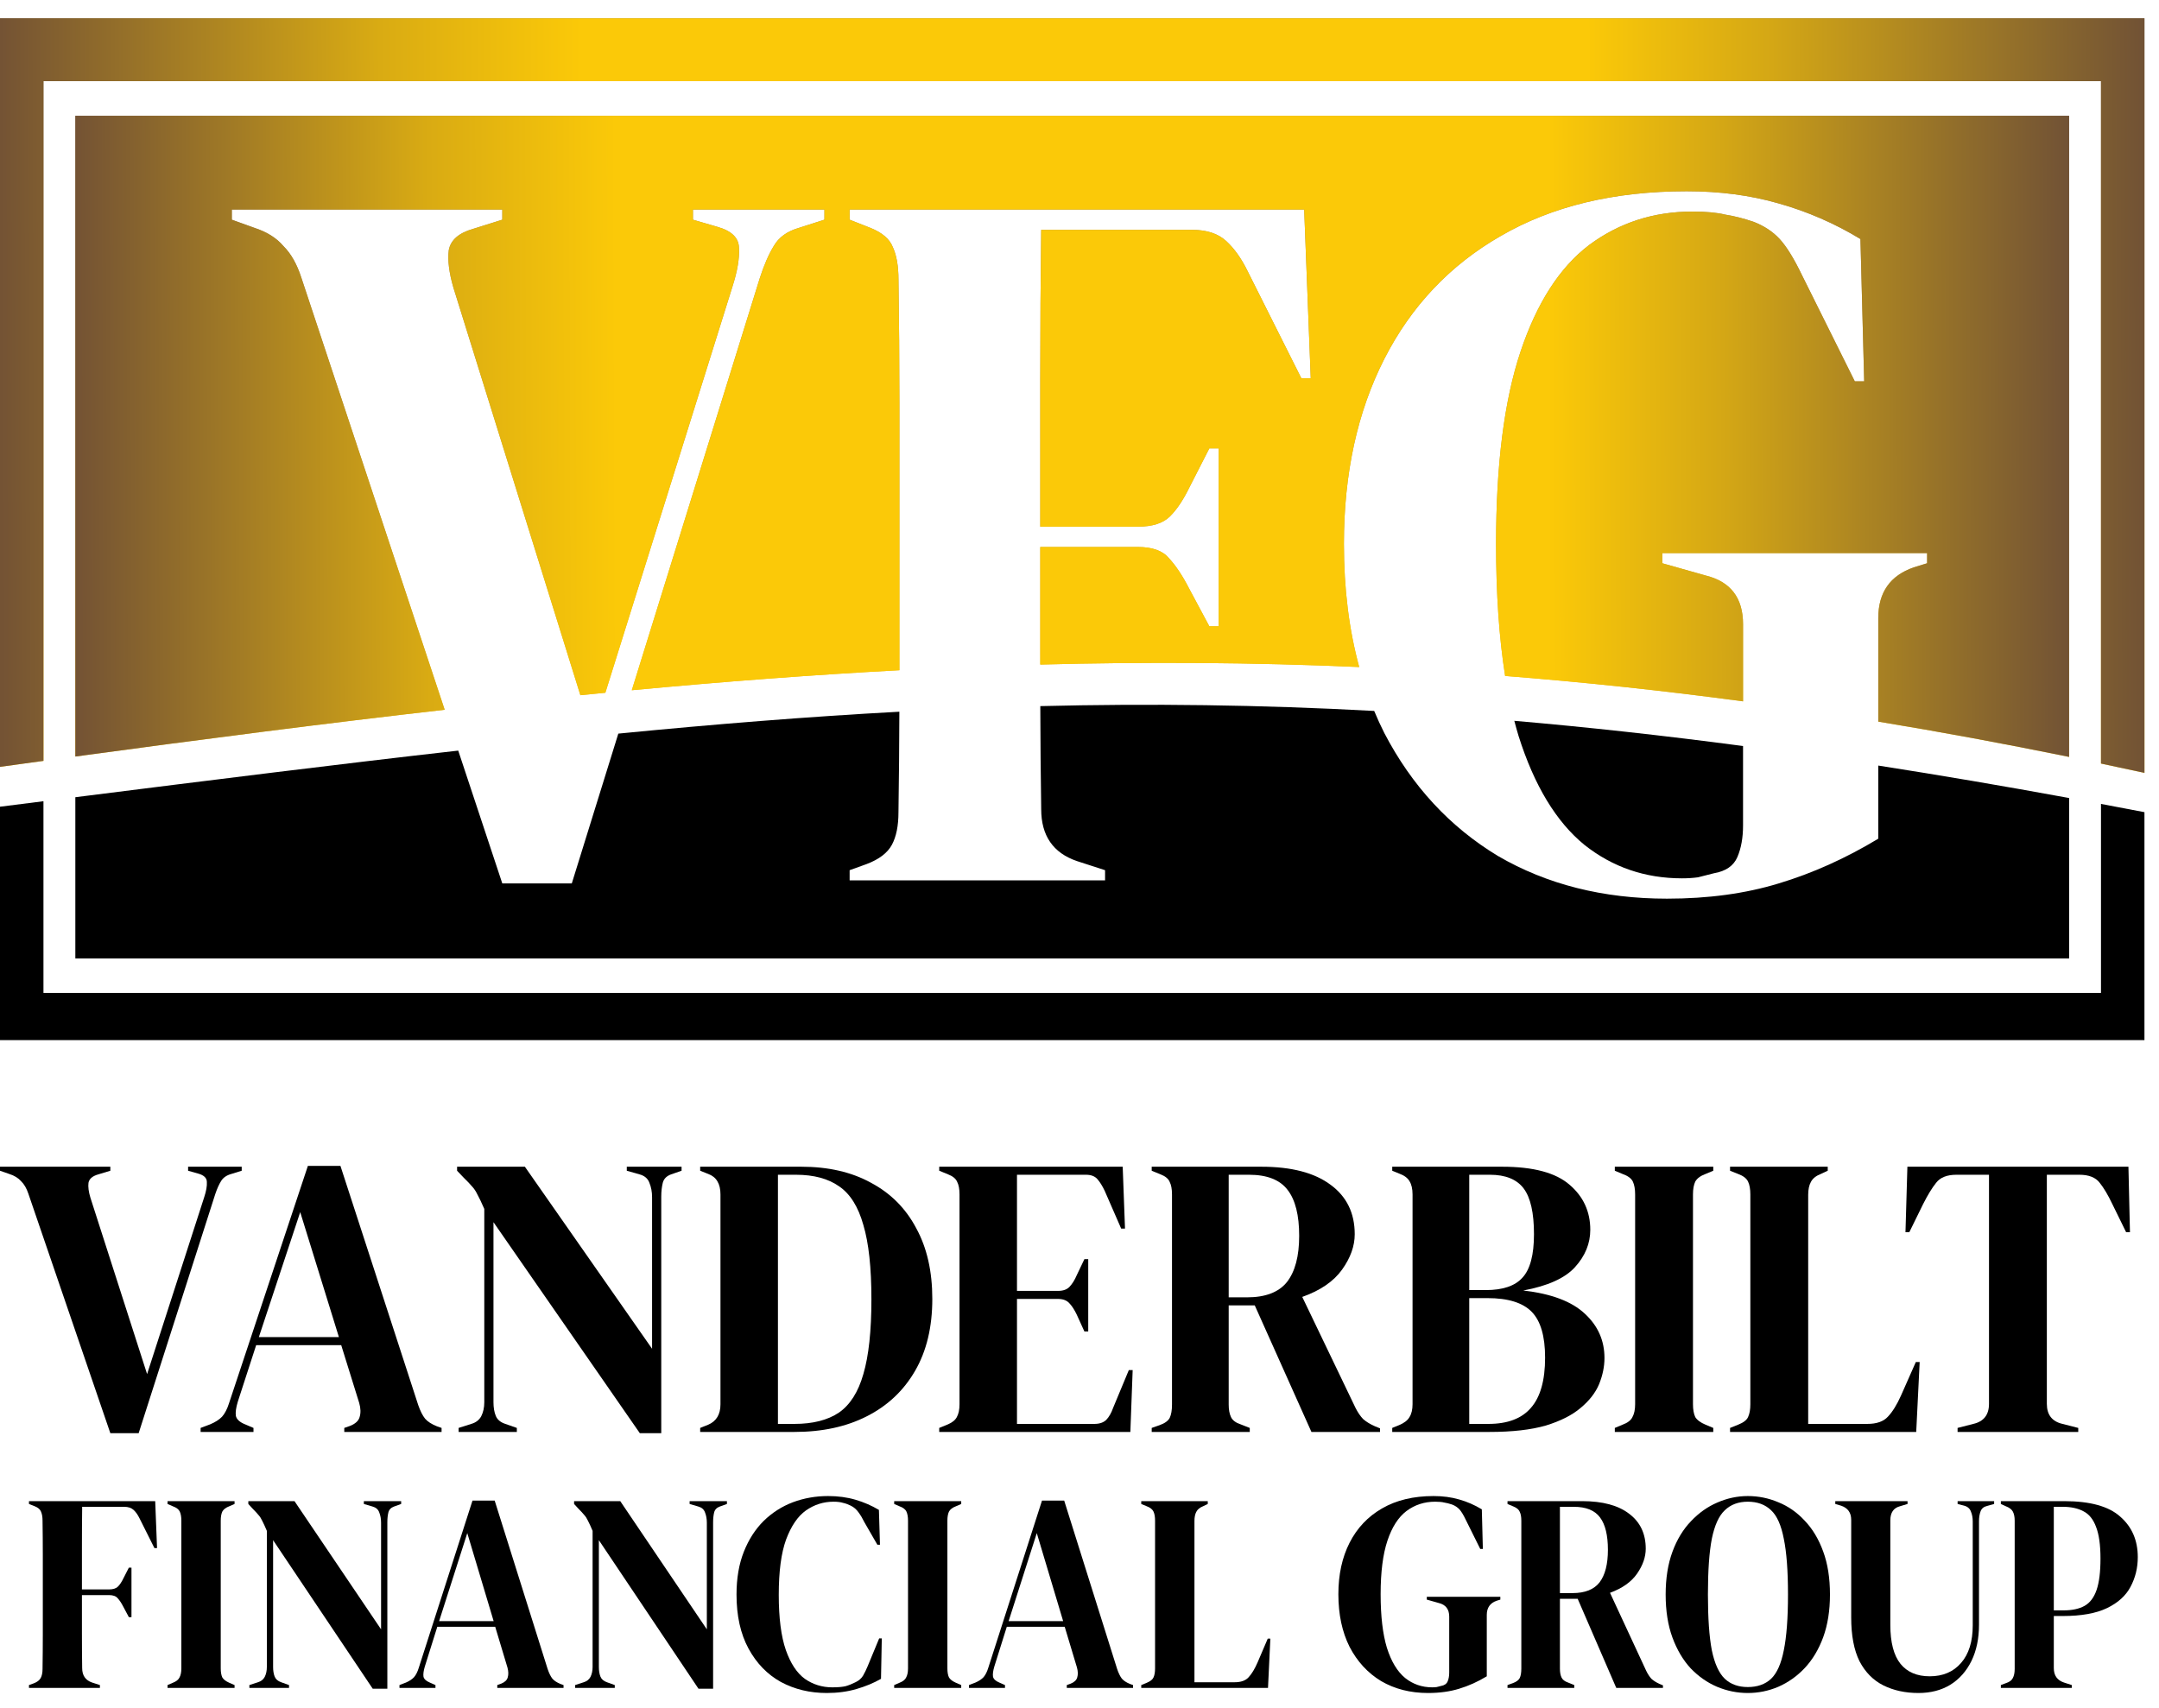
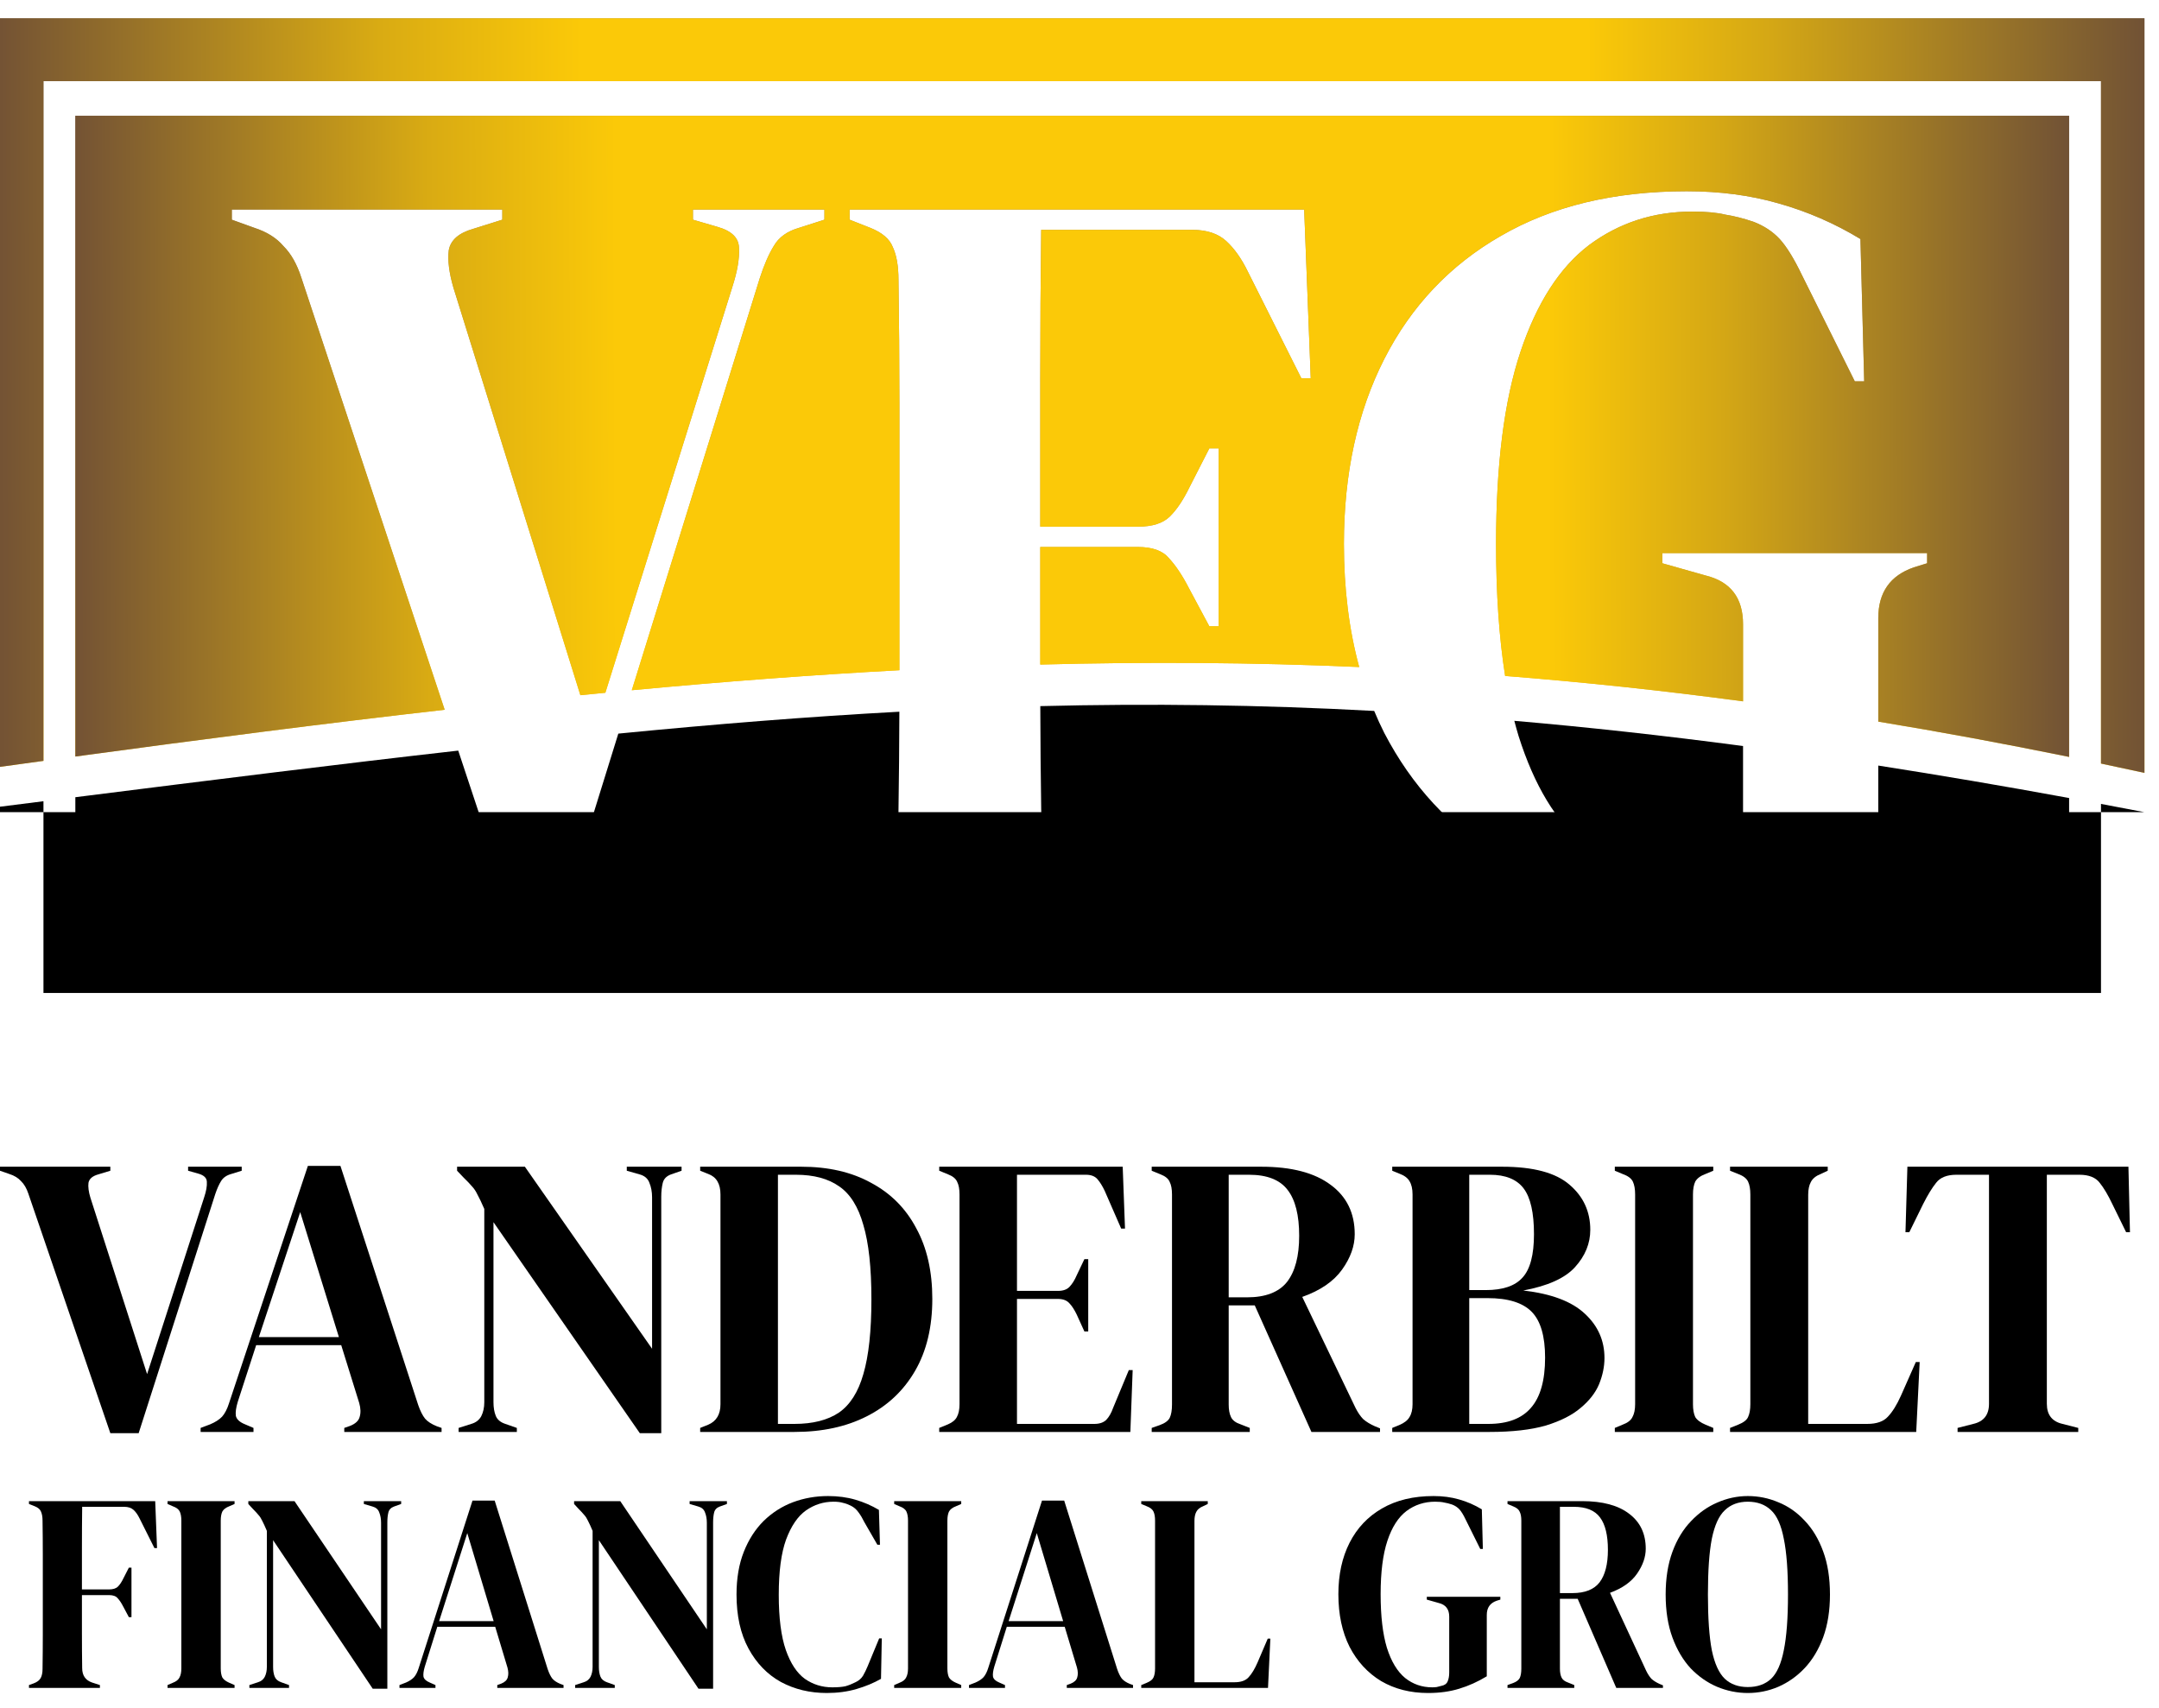
<svg xmlns="http://www.w3.org/2000/svg" width="115" height="91" viewBox="0 0 115 91" fill="none">
  <path d="M114.225 0.976H0V40.851C0.776 40.744 1.548 40.638 2.315 40.533V4.325H111.91V40.675C112.677 40.837 113.449 41.002 114.225 41.172V0.976Z" fill="url(#paint0_linear)" style="mix-blend-mode:darken" />
  <path d="M114.225 0.976H0V40.851C0.776 40.744 1.548 40.638 2.315 40.533V4.325H111.91V40.675C112.677 40.837 113.449 41.002 114.225 41.172V0.976Z" fill="url(#paint1_linear)" />
-   <path d="M0 55.41V42.975L2.315 42.683V52.898H111.91V42.826C112.675 42.969 113.447 43.116 114.225 43.266V55.41H0Z" fill="black" />
+   <path d="M0 55.41V42.975L2.315 42.683V52.898H111.91V42.826C112.675 42.969 113.447 43.116 114.225 43.266H0Z" fill="black" />
  <path d="M4.013 51.056V42.469C11.342 41.546 18.066 40.703 24.408 39.986L26.755 47.061H30.457L32.935 39.081C38.079 38.577 43.023 38.179 47.905 37.914C47.9 39.712 47.884 41.497 47.857 43.271C47.857 43.993 47.74 44.57 47.507 45.004C47.273 45.437 46.823 45.78 46.156 46.032L45.256 46.357V46.899H58.862V46.357L57.361 45.87C56.094 45.437 55.46 44.516 55.46 43.108C55.433 41.302 55.417 39.471 55.412 37.616C61.245 37.472 67.093 37.542 73.197 37.873C73.363 38.274 73.543 38.665 73.735 39.047C75.202 41.863 77.22 44.047 79.788 45.599C82.389 47.115 85.39 47.873 88.792 47.873C90.993 47.873 92.977 47.602 94.745 47.061C96.545 46.52 98.313 45.725 100.047 44.679V40.783C103.309 41.292 106.69 41.866 110.212 42.512V51.056H4.013Z" fill="black" />
  <path d="M100.047 38.442V32.929C100.047 31.557 100.681 30.655 101.948 30.222L102.648 30.005V29.464H88.542V30.005L90.843 30.655C92.177 30.98 92.844 31.846 92.844 33.254V37.362C88.537 36.782 84.326 36.336 80.171 36.009C79.849 33.977 79.688 31.633 79.688 28.977C79.688 24.753 80.121 21.342 80.988 18.743C81.855 16.144 83.073 14.249 84.64 13.057C86.241 11.866 88.075 11.271 90.142 11.271C90.876 11.271 91.46 11.325 91.893 11.433C92.36 11.505 92.86 11.632 93.394 11.812C93.961 12.029 94.428 12.336 94.795 12.733C95.161 13.13 95.562 13.78 95.995 14.682L98.796 20.313H99.297L99.097 12.733C97.729 11.902 96.279 11.271 94.745 10.838C93.244 10.404 91.61 10.188 89.842 10.188C85.974 10.188 82.672 10.982 79.938 12.57C77.236 14.122 75.169 16.306 73.735 19.122C72.301 21.938 71.584 25.222 71.584 28.977C71.584 31.354 71.855 33.539 72.399 35.534C66.712 35.284 61.085 35.252 55.41 35.402V29.139H60.613C61.38 29.139 61.93 29.337 62.264 29.735C62.63 30.132 62.98 30.655 63.314 31.305L64.415 33.362H64.915V23.887H64.415L63.364 25.944C63.031 26.63 62.68 27.154 62.313 27.515C61.947 27.875 61.38 28.056 60.613 28.056H55.41V20.096C55.41 17.425 55.427 14.808 55.46 12.245H63.514C64.281 12.245 64.881 12.444 65.315 12.841C65.748 13.238 66.132 13.78 66.465 14.465L69.317 20.151H69.817L69.467 11.162H45.256V11.704L46.356 12.137C46.99 12.39 47.39 12.733 47.557 13.166C47.757 13.599 47.857 14.177 47.857 14.899C47.89 17.064 47.907 19.248 47.907 21.45V35.704C43.238 35.953 38.506 36.314 33.653 36.769L40.462 14.844C40.695 14.122 40.945 13.545 41.212 13.112C41.479 12.642 41.929 12.318 42.562 12.137L43.913 11.704V11.162H36.91V11.704L38.211 12.083C38.977 12.3 39.361 12.678 39.361 13.22C39.394 13.761 39.278 14.447 39.011 15.277L32.245 36.904C31.802 36.947 31.359 36.99 30.914 37.035L24.154 15.332C23.921 14.537 23.837 13.87 23.904 13.328C24.004 12.787 24.438 12.408 25.204 12.191L26.755 11.704V11.162H12.348V11.704L13.549 12.137C14.216 12.354 14.733 12.678 15.1 13.112C15.5 13.509 15.817 14.068 16.05 14.79L23.686 37.81C17.413 38.524 10.892 39.366 4.013 40.301V6.168H110.212V40.322C106.746 39.614 103.363 38.988 100.047 38.442Z" fill="url(#paint2_linear)" style="mix-blend-mode:darken" />
  <path d="M100.047 38.442V32.929C100.047 31.557 100.681 30.655 101.948 30.222L102.648 30.005V29.464H88.542V30.005L90.843 30.655C92.177 30.98 92.844 31.846 92.844 33.254V37.362C88.537 36.782 84.326 36.336 80.171 36.009C79.849 33.977 79.688 31.633 79.688 28.977C79.688 24.753 80.121 21.342 80.988 18.743C81.855 16.144 83.073 14.249 84.64 13.057C86.241 11.866 88.075 11.271 90.142 11.271C90.876 11.271 91.46 11.325 91.893 11.433C92.36 11.505 92.86 11.632 93.394 11.812C93.961 12.029 94.428 12.336 94.795 12.733C95.161 13.13 95.562 13.78 95.995 14.682L98.796 20.313H99.297L99.097 12.733C97.729 11.902 96.279 11.271 94.745 10.838C93.244 10.404 91.61 10.188 89.842 10.188C85.974 10.188 82.672 10.982 79.938 12.57C77.236 14.122 75.169 16.306 73.735 19.122C72.301 21.938 71.584 25.222 71.584 28.977C71.584 31.354 71.855 33.539 72.399 35.534C66.712 35.284 61.085 35.252 55.41 35.402V29.139H60.613C61.38 29.139 61.93 29.337 62.264 29.735C62.63 30.132 62.98 30.655 63.314 31.305L64.415 33.362H64.915V23.887H64.415L63.364 25.944C63.031 26.63 62.68 27.154 62.313 27.515C61.947 27.875 61.38 28.056 60.613 28.056H55.41V20.096C55.41 17.425 55.427 14.808 55.46 12.245H63.514C64.281 12.245 64.881 12.444 65.315 12.841C65.748 13.238 66.132 13.78 66.465 14.465L69.317 20.151H69.817L69.467 11.162H45.256V11.704L46.356 12.137C46.99 12.39 47.39 12.733 47.557 13.166C47.757 13.599 47.857 14.177 47.857 14.899C47.89 17.064 47.907 19.248 47.907 21.45V35.704C43.238 35.953 38.506 36.314 33.653 36.769L40.462 14.844C40.695 14.122 40.945 13.545 41.212 13.112C41.479 12.642 41.929 12.318 42.562 12.137L43.913 11.704V11.162H36.91V11.704L38.211 12.083C38.977 12.3 39.361 12.678 39.361 13.22C39.394 13.761 39.278 14.447 39.011 15.277L32.245 36.904C31.802 36.947 31.359 36.99 30.914 37.035L24.154 15.332C23.921 14.537 23.837 13.87 23.904 13.328C24.004 12.787 24.438 12.408 25.204 12.191L26.755 11.704V11.162H12.348V11.704L13.549 12.137C14.216 12.354 14.733 12.678 15.1 13.112C15.5 13.509 15.817 14.068 16.05 14.79L23.686 37.81C17.413 38.524 10.892 39.366 4.013 40.301V6.168H110.212V40.322C106.746 39.614 103.363 38.988 100.047 38.442Z" fill="url(#paint3_linear)" />
  <path d="M80.661 38.399C84.57 38.737 88.612 39.181 92.844 39.742V43.975C92.844 44.624 92.744 45.184 92.544 45.653C92.344 46.123 91.927 46.411 91.293 46.52C91.026 46.592 90.743 46.664 90.443 46.736C90.176 46.772 89.893 46.79 89.592 46.79C87.625 46.79 85.891 46.195 84.39 45.004C82.889 43.776 81.722 41.845 80.888 39.21C80.809 38.947 80.733 38.677 80.661 38.399Z" fill="black" />
  <path d="M5.877 76.347L1.51 63.587C1.415 63.302 1.285 63.08 1.122 62.923C0.973 62.752 0.762 62.624 0.49 62.538L0 62.367V62.153H5.877V62.367L5.244 62.559C4.931 62.645 4.754 62.795 4.713 63.009C4.686 63.223 4.72 63.487 4.815 63.801L7.835 73.2L10.876 63.78C10.985 63.452 11.032 63.18 11.018 62.966C11.018 62.752 10.862 62.602 10.549 62.517L10.019 62.367V62.153H12.875V62.367L12.324 62.538C12.066 62.609 11.882 62.738 11.773 62.923C11.665 63.095 11.563 63.323 11.467 63.608L7.386 76.347H5.877Z" fill="black" />
  <path d="M10.686 76.282V76.068L11.196 75.876C11.468 75.761 11.679 75.626 11.829 75.469C11.979 75.298 12.101 75.062 12.196 74.762L16.399 62.11H18.134L22.276 74.848C22.385 75.162 22.507 75.405 22.643 75.576C22.779 75.733 22.99 75.868 23.276 75.983L23.521 76.068V76.282H18.338V76.068L18.644 75.961C18.93 75.847 19.1 75.69 19.154 75.49C19.222 75.276 19.215 75.026 19.134 74.741L18.175 71.658H13.645L12.665 74.677C12.57 74.991 12.536 75.241 12.563 75.426C12.604 75.612 12.768 75.761 13.053 75.876L13.502 76.068V76.282H10.686ZM13.788 71.23H18.052L15.991 64.572L13.788 71.23Z" fill="black" />
  <path d="M24.428 76.282V76.068L25.102 75.854C25.347 75.783 25.523 75.647 25.632 75.448C25.741 75.233 25.796 74.984 25.796 74.698V64.401C25.646 64.058 25.523 63.801 25.428 63.63C25.347 63.459 25.251 63.316 25.143 63.202C25.034 63.073 24.884 62.916 24.694 62.731L24.347 62.367V62.153H27.958L34.733 71.851V63.78C34.733 63.494 34.685 63.237 34.59 63.009C34.508 62.781 34.331 62.631 34.059 62.559L33.386 62.367V62.153H36.304V62.367L35.753 62.559C35.508 62.645 35.358 62.795 35.304 63.009C35.25 63.223 35.222 63.473 35.222 63.758V76.347H34.08L26.285 65.107V74.698C26.285 74.984 26.326 75.226 26.408 75.426C26.489 75.626 26.659 75.769 26.918 75.854L27.53 76.068V76.282H24.428Z" fill="black" />
  <path d="M37.295 76.282V76.068L37.723 75.897C38.158 75.712 38.376 75.348 38.376 74.805V63.63C38.376 63.059 38.158 62.695 37.723 62.538L37.295 62.367V62.153H42.681C44.123 62.153 45.361 62.438 46.395 63.009C47.443 63.566 48.245 64.372 48.803 65.428C49.374 66.47 49.66 67.726 49.66 69.196C49.66 70.695 49.354 71.972 48.742 73.028C48.13 74.085 47.273 74.891 46.171 75.448C45.082 76.004 43.797 76.282 42.314 76.282H37.295ZM41.437 75.854H42.314C43.294 75.854 44.083 75.654 44.681 75.255C45.28 74.841 45.715 74.156 45.987 73.2C46.273 72.229 46.416 70.902 46.416 69.218C46.416 67.533 46.273 66.213 45.987 65.257C45.715 64.286 45.286 63.601 44.702 63.202C44.117 62.788 43.348 62.581 42.396 62.581H41.437V75.854Z" fill="black" />
  <path d="M50.028 76.282V76.068L50.497 75.876C50.728 75.776 50.885 75.647 50.966 75.49C51.061 75.319 51.109 75.091 51.109 74.805V63.63C51.109 63.344 51.068 63.123 50.987 62.966C50.919 62.795 50.755 62.659 50.497 62.559L50.028 62.367V62.153H59.801L59.924 65.45H59.72L58.842 63.437C58.72 63.18 58.591 62.973 58.455 62.816C58.319 62.659 58.115 62.581 57.843 62.581H54.17V68.768H56.353C56.625 68.768 56.829 68.697 56.965 68.554C57.115 68.397 57.244 68.19 57.353 67.933L57.761 67.077H57.965V70.93H57.761L57.353 70.031C57.23 69.774 57.101 69.574 56.965 69.432C56.829 69.275 56.625 69.196 56.353 69.196H54.17V75.854H58.291C58.563 75.854 58.774 75.783 58.924 75.64C59.074 75.483 59.196 75.269 59.291 74.998L60.128 72.986H60.332L60.209 76.282H50.028Z" fill="black" />
  <path d="M61.346 76.282V76.068L61.774 75.918C62.046 75.819 62.223 75.69 62.305 75.533C62.386 75.362 62.427 75.126 62.427 74.827V63.63C62.427 63.344 62.386 63.123 62.305 62.966C62.237 62.795 62.074 62.659 61.815 62.559L61.346 62.367V62.153H67.181C68.787 62.153 70.018 62.474 70.875 63.116C71.732 63.744 72.16 64.622 72.16 65.749C72.16 66.377 71.936 67.005 71.487 67.633C71.038 68.261 70.331 68.747 69.365 69.089L72.201 74.998C72.323 75.241 72.459 75.44 72.609 75.597C72.772 75.74 72.983 75.868 73.242 75.983L73.507 76.09V76.282H69.854L66.835 69.539H65.447V74.827C65.447 75.098 65.488 75.319 65.57 75.49C65.651 75.662 65.821 75.79 66.08 75.876L66.569 76.068V76.282H61.346ZM65.447 69.111H66.427C67.406 69.111 68.113 68.839 68.549 68.297C68.984 67.74 69.201 66.92 69.201 65.835C69.201 64.736 68.997 63.922 68.589 63.394C68.181 62.852 67.494 62.581 66.528 62.581H65.447V69.111Z" fill="black" />
  <path d="M74.158 76.282V76.068L74.526 75.918C74.798 75.804 74.981 75.662 75.077 75.49C75.185 75.319 75.24 75.091 75.24 74.805V63.63C75.24 63.33 75.185 63.095 75.077 62.923C74.981 62.752 74.798 62.617 74.526 62.517L74.158 62.367V62.153H80.014C81.674 62.153 82.871 62.474 83.606 63.116C84.34 63.744 84.707 64.543 84.707 65.514C84.707 66.242 84.436 66.905 83.891 67.505C83.361 68.09 82.443 68.504 81.137 68.747C82.633 68.918 83.728 69.332 84.422 69.988C85.116 70.63 85.463 71.415 85.463 72.343C85.463 72.8 85.367 73.264 85.177 73.735C84.986 74.192 84.66 74.613 84.197 74.998C83.749 75.383 83.13 75.697 82.341 75.94C81.552 76.168 80.552 76.282 79.341 76.282H74.158ZM78.26 68.725H79.137C80.049 68.725 80.701 68.504 81.096 68.061C81.504 67.619 81.708 66.848 81.708 65.749C81.708 64.608 81.524 63.794 81.157 63.309C80.79 62.824 80.191 62.581 79.362 62.581H78.26V68.725ZM78.26 75.854H79.28C80.3 75.854 81.055 75.569 81.545 74.998C82.048 74.427 82.3 73.535 82.3 72.322C82.3 71.18 82.062 70.367 81.586 69.881C81.109 69.396 80.327 69.153 79.239 69.153H78.26V75.854Z" fill="black" />
  <path d="M86.014 76.282V76.068L86.423 75.897C86.695 75.797 86.871 75.662 86.953 75.49C87.048 75.319 87.096 75.091 87.096 74.805V63.63C87.096 63.344 87.055 63.116 86.974 62.945C86.892 62.773 86.708 62.638 86.423 62.538L86.014 62.367V62.153H91.258V62.367L90.85 62.538C90.578 62.638 90.395 62.773 90.299 62.945C90.218 63.116 90.177 63.344 90.177 63.63V74.805C90.177 75.091 90.218 75.319 90.299 75.49C90.395 75.647 90.578 75.783 90.85 75.897L91.258 76.068V76.282H86.014Z" fill="black" />
  <path d="M92.152 76.282V76.068L92.58 75.897C92.866 75.783 93.043 75.647 93.111 75.49C93.192 75.319 93.233 75.091 93.233 74.805V63.63C93.233 63.344 93.192 63.116 93.111 62.945C93.029 62.773 92.852 62.638 92.58 62.538L92.152 62.367V62.153H97.355V62.367L96.988 62.538C96.729 62.638 96.552 62.781 96.457 62.966C96.362 63.138 96.314 63.366 96.314 63.651V75.854H99.457C99.96 75.854 100.327 75.726 100.559 75.469C100.803 75.212 101.035 74.841 101.252 74.356L102.048 72.557H102.252L102.068 76.282H92.152Z" fill="black" />
  <path d="M104.271 76.282V76.068L105.108 75.854C105.666 75.726 105.945 75.369 105.945 74.784V62.581H104.21C103.707 62.581 103.346 62.724 103.129 63.009C102.911 63.28 102.68 63.658 102.435 64.144L101.7 65.642H101.496L101.598 62.153H113.372L113.453 65.642H113.249L112.515 64.144C112.284 63.658 112.059 63.28 111.841 63.009C111.624 62.724 111.263 62.581 110.76 62.581H109.026V74.784C109.026 75.369 109.304 75.726 109.862 75.854L110.699 76.068V76.282H104.271Z" fill="black" />
  <path d="M1.543 89.917V89.766L1.794 89.676C1.979 89.606 2.104 89.51 2.169 89.389C2.233 89.269 2.266 89.108 2.266 88.907C2.275 88.304 2.28 87.696 2.28 87.083C2.28 86.47 2.28 85.857 2.28 85.244V84.641C2.28 84.038 2.28 83.435 2.28 82.832C2.28 82.219 2.275 81.611 2.266 81.008C2.266 80.807 2.238 80.647 2.183 80.526C2.136 80.405 2.025 80.31 1.849 80.24L1.543 80.119V79.968H8.267L8.365 82.47H8.226L7.434 80.888C7.341 80.697 7.235 80.546 7.114 80.435C6.994 80.325 6.827 80.27 6.614 80.27H4.377C4.368 80.983 4.364 81.712 4.364 82.455C4.364 83.199 4.364 83.938 4.364 84.671H5.808C6.021 84.671 6.179 84.621 6.281 84.52C6.383 84.42 6.48 84.274 6.572 84.083L6.864 83.511H7.003V86.149H6.864L6.559 85.576C6.466 85.395 6.369 85.249 6.267 85.139C6.174 85.028 6.021 84.973 5.808 84.973H4.364C4.364 85.676 4.364 86.35 4.364 86.993C4.364 87.626 4.368 88.249 4.377 88.862C4.377 89.254 4.553 89.51 4.905 89.631L5.322 89.766V89.917H1.543Z" fill="black" />
  <path d="M8.924 89.917V89.766L9.202 89.646C9.387 89.575 9.507 89.48 9.563 89.359C9.628 89.239 9.66 89.078 9.66 88.877V81.008C9.66 80.807 9.632 80.647 9.577 80.526C9.521 80.405 9.396 80.31 9.202 80.24L8.924 80.119V79.968H12.494V80.119L12.216 80.24C12.031 80.31 11.906 80.405 11.841 80.526C11.786 80.647 11.758 80.807 11.758 81.008V88.877C11.758 89.078 11.786 89.239 11.841 89.359C11.906 89.47 12.031 89.565 12.216 89.646L12.494 89.766V89.917H8.924Z" fill="black" />
  <path d="M13.283 89.917V89.766L13.741 89.616C13.908 89.565 14.028 89.47 14.102 89.329C14.177 89.178 14.214 89.003 14.214 88.802V81.551C14.112 81.31 14.028 81.129 13.964 81.008C13.908 80.888 13.843 80.787 13.769 80.707C13.695 80.616 13.593 80.506 13.463 80.375L13.227 80.119V79.968H15.686L20.298 86.797V81.114C20.298 80.913 20.266 80.732 20.201 80.571C20.146 80.41 20.025 80.305 19.84 80.254L19.381 80.119V79.968H21.368V80.119L20.993 80.254C20.826 80.315 20.724 80.42 20.687 80.571C20.65 80.722 20.632 80.898 20.632 81.099V89.962H19.854L14.547 82.048V88.802C14.547 89.003 14.575 89.174 14.63 89.314C14.686 89.455 14.802 89.555 14.978 89.616L15.395 89.766V89.917H13.283Z" fill="black" />
  <path d="M21.278 89.917V89.766L21.626 89.631C21.811 89.55 21.954 89.455 22.056 89.344C22.158 89.224 22.242 89.058 22.306 88.847L25.168 79.938H26.349L29.169 88.907C29.243 89.128 29.327 89.299 29.419 89.42C29.512 89.53 29.655 89.626 29.85 89.706L30.017 89.766V89.917H26.488V89.766L26.696 89.691C26.891 89.611 27.007 89.5 27.044 89.359C27.09 89.209 27.085 89.033 27.03 88.832L26.377 86.661H23.293L22.626 88.787C22.561 89.008 22.538 89.183 22.556 89.314C22.584 89.445 22.695 89.55 22.89 89.631L23.195 89.766V89.917H21.278ZM23.39 86.36H26.294L24.89 81.671L23.39 86.36Z" fill="black" />
  <path d="M30.635 89.917V89.766L31.093 89.616C31.26 89.565 31.38 89.47 31.454 89.329C31.528 89.178 31.565 89.003 31.565 88.802V81.551C31.463 81.31 31.38 81.129 31.315 81.008C31.26 80.888 31.195 80.787 31.121 80.707C31.047 80.616 30.945 80.506 30.815 80.375L30.579 80.119V79.968H33.038L37.65 86.797V81.114C37.65 80.913 37.618 80.732 37.553 80.571C37.497 80.41 37.377 80.305 37.192 80.254L36.733 80.119V79.968H38.72V80.119L38.345 80.254C38.178 80.315 38.076 80.42 38.039 80.571C38.002 80.722 37.984 80.898 37.984 81.099V89.962H37.206L31.899 82.048V88.802C31.899 89.003 31.927 89.174 31.982 89.314C32.038 89.455 32.154 89.555 32.33 89.616L32.746 89.766V89.917H30.635Z" fill="black" />
  <path d="M44.038 90.189C43.139 90.189 42.324 89.993 41.593 89.601C40.87 89.199 40.296 88.606 39.87 87.822C39.444 87.038 39.231 86.078 39.231 84.943C39.231 84.078 39.361 83.32 39.62 82.666C39.879 82.013 40.231 81.466 40.676 81.023C41.13 80.581 41.648 80.249 42.232 80.028C42.824 79.807 43.45 79.697 44.107 79.697C44.635 79.697 45.121 79.762 45.566 79.893C46.01 80.023 46.427 80.204 46.816 80.435L46.872 82.29H46.733L46.038 81.084C45.946 80.893 45.844 80.722 45.733 80.571C45.621 80.41 45.483 80.29 45.316 80.209C45.177 80.139 45.038 80.089 44.899 80.059C44.769 80.018 44.603 79.998 44.399 79.998C43.862 79.998 43.371 80.154 42.926 80.466C42.491 80.777 42.139 81.295 41.87 82.018C41.611 82.732 41.481 83.712 41.481 84.958C41.481 86.194 41.607 87.174 41.857 87.897C42.107 88.611 42.445 89.123 42.871 89.435C43.306 89.736 43.792 89.887 44.329 89.887C44.626 89.887 44.862 89.867 45.038 89.827C45.214 89.776 45.39 89.706 45.566 89.616C45.742 89.535 45.876 89.42 45.969 89.269C46.061 89.108 46.145 88.937 46.219 88.756L46.83 87.279H46.969L46.927 89.435C46.538 89.656 46.103 89.837 45.621 89.977C45.14 90.118 44.612 90.189 44.038 90.189Z" fill="black" />
  <path d="M47.629 89.917V89.766L47.907 89.646C48.093 89.575 48.213 89.48 48.268 89.359C48.333 89.239 48.366 89.078 48.366 88.877V81.008C48.366 80.807 48.338 80.647 48.282 80.526C48.227 80.405 48.102 80.31 47.907 80.24L47.629 80.119V79.968H51.2V80.119L50.922 80.24C50.737 80.31 50.612 80.405 50.547 80.526C50.491 80.647 50.463 80.807 50.463 81.008V88.877C50.463 89.078 50.491 89.239 50.547 89.359C50.612 89.47 50.737 89.565 50.922 89.646L51.2 89.766V89.917H47.629Z" fill="black" />
  <path d="M51.613 89.917V89.766L51.961 89.631C52.146 89.55 52.289 89.455 52.391 89.344C52.493 89.224 52.577 89.058 52.641 88.847L55.503 79.938H56.684L59.504 88.907C59.578 89.128 59.662 89.299 59.754 89.42C59.847 89.53 59.99 89.626 60.185 89.706L60.352 89.766V89.917H56.823V89.766L57.031 89.691C57.226 89.611 57.342 89.5 57.379 89.359C57.425 89.209 57.42 89.033 57.365 88.832L56.712 86.661H53.628L52.961 88.787C52.896 89.008 52.873 89.183 52.892 89.314C52.919 89.445 53.03 89.55 53.225 89.631L53.531 89.766V89.917H51.613ZM53.725 86.36H56.629L55.225 81.671L53.725 86.36Z" fill="black" />
  <path d="M60.789 89.917V89.766L61.081 89.646C61.275 89.565 61.396 89.47 61.442 89.359C61.498 89.239 61.525 89.078 61.525 88.877V81.008C61.525 80.807 61.498 80.647 61.442 80.526C61.386 80.405 61.266 80.31 61.081 80.24L60.789 80.119V79.968H64.332V80.119L64.082 80.24C63.906 80.31 63.785 80.41 63.72 80.541C63.656 80.662 63.623 80.822 63.623 81.023V89.616H65.763C66.105 89.616 66.355 89.525 66.513 89.344C66.679 89.163 66.837 88.902 66.985 88.56L67.527 87.294H67.666L67.541 89.917H60.789Z" fill="black" />
  <path d="M76.068 90.189C75.123 90.189 74.29 89.977 73.567 89.555C72.854 89.123 72.294 88.515 71.886 87.731C71.488 86.937 71.289 86.003 71.289 84.927C71.289 83.882 71.488 82.968 71.886 82.184C72.285 81.4 72.859 80.792 73.609 80.36C74.368 79.918 75.285 79.697 76.36 79.697C76.85 79.697 77.304 79.757 77.721 79.878C78.147 79.998 78.55 80.174 78.93 80.405L78.985 82.516H78.846L78.068 80.948C77.948 80.697 77.837 80.516 77.735 80.405C77.633 80.295 77.504 80.209 77.346 80.149C77.198 80.099 77.059 80.064 76.929 80.043C76.809 80.013 76.647 79.998 76.443 79.998C75.869 79.998 75.359 80.164 74.915 80.496C74.48 80.827 74.141 81.355 73.901 82.079C73.66 82.802 73.54 83.752 73.54 84.927C73.54 86.093 73.651 87.043 73.873 87.777C74.105 88.51 74.429 89.048 74.845 89.389C75.262 89.721 75.744 89.887 76.29 89.887C76.374 89.887 76.452 89.882 76.526 89.872C76.61 89.852 76.688 89.832 76.763 89.812C76.939 89.781 77.054 89.701 77.11 89.57C77.165 89.44 77.193 89.284 77.193 89.103V86.118C77.193 85.727 77.008 85.485 76.638 85.395L75.999 85.214V85.063H79.916V85.214L79.722 85.274C79.37 85.395 79.194 85.646 79.194 86.028V89.299C78.712 89.591 78.221 89.812 77.721 89.962C77.23 90.113 76.679 90.189 76.068 90.189Z" fill="black" />
  <path d="M80.298 89.917V89.766L80.59 89.661C80.775 89.591 80.895 89.5 80.951 89.389C81.006 89.269 81.034 89.103 81.034 88.892V81.008C81.034 80.807 81.006 80.651 80.951 80.541C80.904 80.42 80.793 80.325 80.617 80.254L80.298 80.119V79.968H84.271C85.364 79.968 86.202 80.194 86.786 80.647C87.369 81.089 87.661 81.707 87.661 82.501C87.661 82.943 87.508 83.385 87.202 83.827C86.897 84.269 86.415 84.611 85.758 84.852L87.689 89.013C87.772 89.183 87.865 89.324 87.966 89.435C88.078 89.535 88.221 89.626 88.397 89.706L88.578 89.781V89.917H86.091L84.035 85.169H83.09V88.892C83.09 89.083 83.118 89.239 83.174 89.359C83.229 89.48 83.345 89.57 83.521 89.631L83.854 89.766V89.917H80.298ZM83.09 84.867H83.757C84.424 84.867 84.906 84.676 85.202 84.294C85.498 83.903 85.646 83.325 85.646 82.561C85.646 81.787 85.507 81.214 85.23 80.842C84.952 80.46 84.484 80.27 83.826 80.27H83.09V84.867Z" fill="black" />
  <path d="M93.098 90.189C92.533 90.189 91.987 90.078 91.459 89.857C90.94 89.636 90.473 89.309 90.056 88.877C89.648 88.435 89.324 87.887 89.083 87.234C88.843 86.581 88.722 85.817 88.722 84.943C88.722 84.078 88.843 83.32 89.083 82.666C89.324 82.013 89.653 81.471 90.07 81.038C90.487 80.596 90.954 80.265 91.473 80.043C92.001 79.812 92.543 79.697 93.098 79.697C93.663 79.697 94.205 79.807 94.724 80.028C95.251 80.239 95.719 80.566 96.127 81.008C96.543 81.44 96.872 81.988 97.113 82.651C97.354 83.305 97.474 84.068 97.474 84.943C97.474 85.797 97.354 86.556 97.113 87.219C96.872 87.872 96.543 88.42 96.127 88.862C95.719 89.294 95.251 89.626 94.724 89.857C94.205 90.078 93.663 90.189 93.098 90.189ZM93.098 89.872C93.608 89.872 94.02 89.726 94.335 89.435C94.65 89.133 94.876 88.626 95.015 87.912C95.163 87.189 95.238 86.199 95.238 84.943C95.238 83.676 95.163 82.686 95.015 81.973C94.876 81.249 94.65 80.742 94.335 80.451C94.02 80.149 93.608 79.998 93.098 79.998C92.598 79.998 92.191 80.149 91.876 80.451C91.561 80.742 91.329 81.249 91.181 81.973C91.042 82.686 90.973 83.676 90.973 84.943C90.973 86.199 91.042 87.189 91.181 87.912C91.329 88.626 91.561 89.133 91.876 89.435C92.191 89.726 92.598 89.872 93.098 89.872Z" fill="black" />
-   <path d="M102.189 90.189C101.485 90.189 100.86 90.053 100.314 89.781C99.776 89.51 99.355 89.083 99.049 88.5C98.753 87.907 98.605 87.128 98.605 86.164V80.963C98.605 80.581 98.424 80.33 98.063 80.209L97.757 80.119V79.968H101.606V80.119L101.203 80.24C100.86 80.33 100.689 80.581 100.689 80.993V86.556C100.689 87.49 100.869 88.184 101.231 88.636C101.592 89.078 102.11 89.299 102.787 89.299C103.49 89.299 104.046 89.063 104.454 88.591C104.87 88.118 105.079 87.45 105.079 86.586V81.053C105.079 80.853 105.046 80.677 104.982 80.526C104.926 80.365 104.806 80.26 104.62 80.209L104.273 80.119V79.968H106.218V80.119L105.843 80.224C105.667 80.265 105.551 80.36 105.496 80.511C105.44 80.662 105.412 80.837 105.412 81.038V86.556C105.412 87.289 105.278 87.932 105.009 88.485C104.741 89.028 104.366 89.45 103.884 89.751C103.402 90.043 102.837 90.189 102.189 90.189Z" fill="black" />
-   <path d="M106.577 89.917V89.766L106.854 89.661C107.04 89.601 107.16 89.51 107.216 89.389C107.28 89.269 107.313 89.108 107.313 88.907V81.008C107.313 80.807 107.28 80.647 107.216 80.526C107.151 80.405 107.026 80.31 106.84 80.24L106.577 80.119V79.968H109.952C111.332 79.968 112.328 80.245 112.939 80.797C113.56 81.34 113.87 82.058 113.87 82.953C113.87 83.526 113.74 84.053 113.481 84.536C113.231 85.008 112.814 85.385 112.231 85.666C111.647 85.948 110.86 86.088 109.869 86.088H109.397V88.862C109.397 89.254 109.577 89.51 109.938 89.631L110.355 89.766V89.917H106.577ZM109.397 85.787H109.925C110.378 85.787 110.749 85.706 111.036 85.546C111.323 85.385 111.536 85.103 111.675 84.701C111.814 84.299 111.883 83.742 111.883 83.028C111.883 82.305 111.805 81.742 111.647 81.34C111.499 80.938 111.277 80.662 110.98 80.511C110.684 80.35 110.314 80.27 109.869 80.27H109.397V85.787Z" fill="black" />
  <defs>
    <linearGradient id="paint0_linear" x1="57.113" y1="0.976" x2="57.113" y2="41.172" gradientUnits="userSpaceOnUse">
      <stop stop-color="#977F63" />
      <stop offset="0.635" stop-color="#C8A336" />
      <stop offset="1" stop-color="#FBC908" />
    </linearGradient>
    <linearGradient id="paint1_linear" x1="-1.87345e-08" y1="-1.59" x2="114.225" y2="-1.938" gradientUnits="userSpaceOnUse">
      <stop stop-color="#745334" />
      <stop offset="0.177" stop-color="#D9AB13" />
      <stop offset="0.271" stop-color="#FBC908" />
      <stop offset="0.516" stop-color="#FBC908" />
      <stop offset="0.74" stop-color="#FBC908" />
      <stop offset="0.826" stop-color="#D4A715" />
      <stop offset="1" stop-color="#715235" />
    </linearGradient>
    <linearGradient id="paint2_linear" x1="57.112" y1="6.168" x2="57.112" y2="40.322" gradientUnits="userSpaceOnUse">
      <stop stop-color="#977F63" />
      <stop offset="0.635" stop-color="#C8A336" />
      <stop offset="1" stop-color="#FBC908" />
    </linearGradient>
    <linearGradient id="paint3_linear" x1="4.013" y1="3.988" x2="110.212" y2="3.634" gradientUnits="userSpaceOnUse">
      <stop stop-color="#745334" />
      <stop offset="0.177" stop-color="#D9AB13" />
      <stop offset="0.271" stop-color="#FBC908" />
      <stop offset="0.516" stop-color="#FBC908" />
      <stop offset="0.74" stop-color="#FBC908" />
      <stop offset="0.826" stop-color="#D4A715" />
      <stop offset="1" stop-color="#715235" />
    </linearGradient>
  </defs>
</svg>